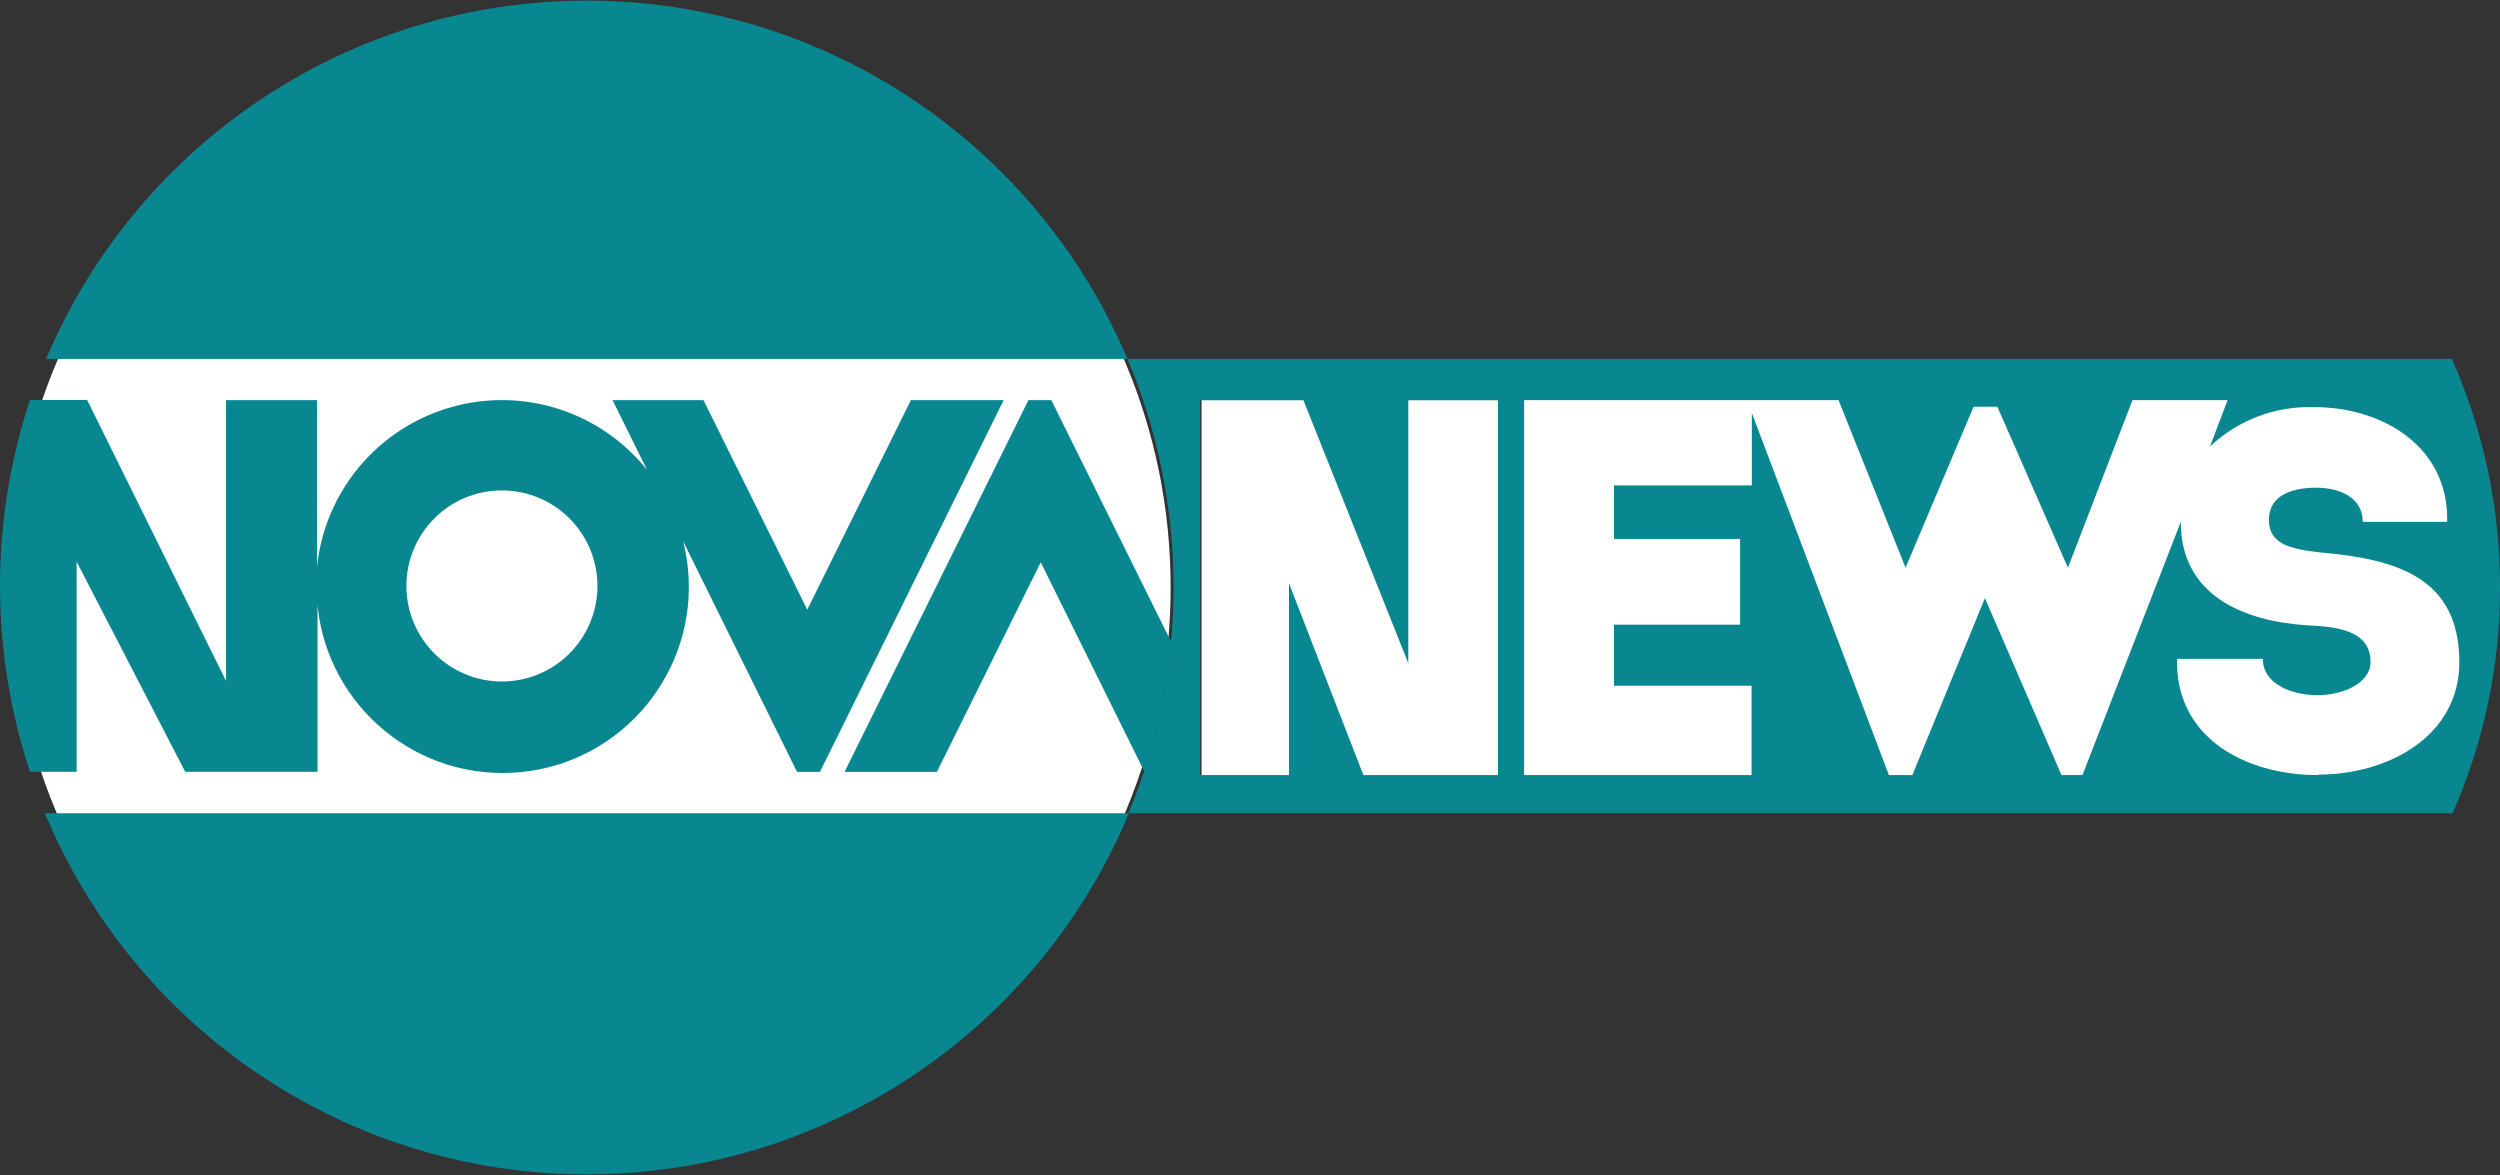
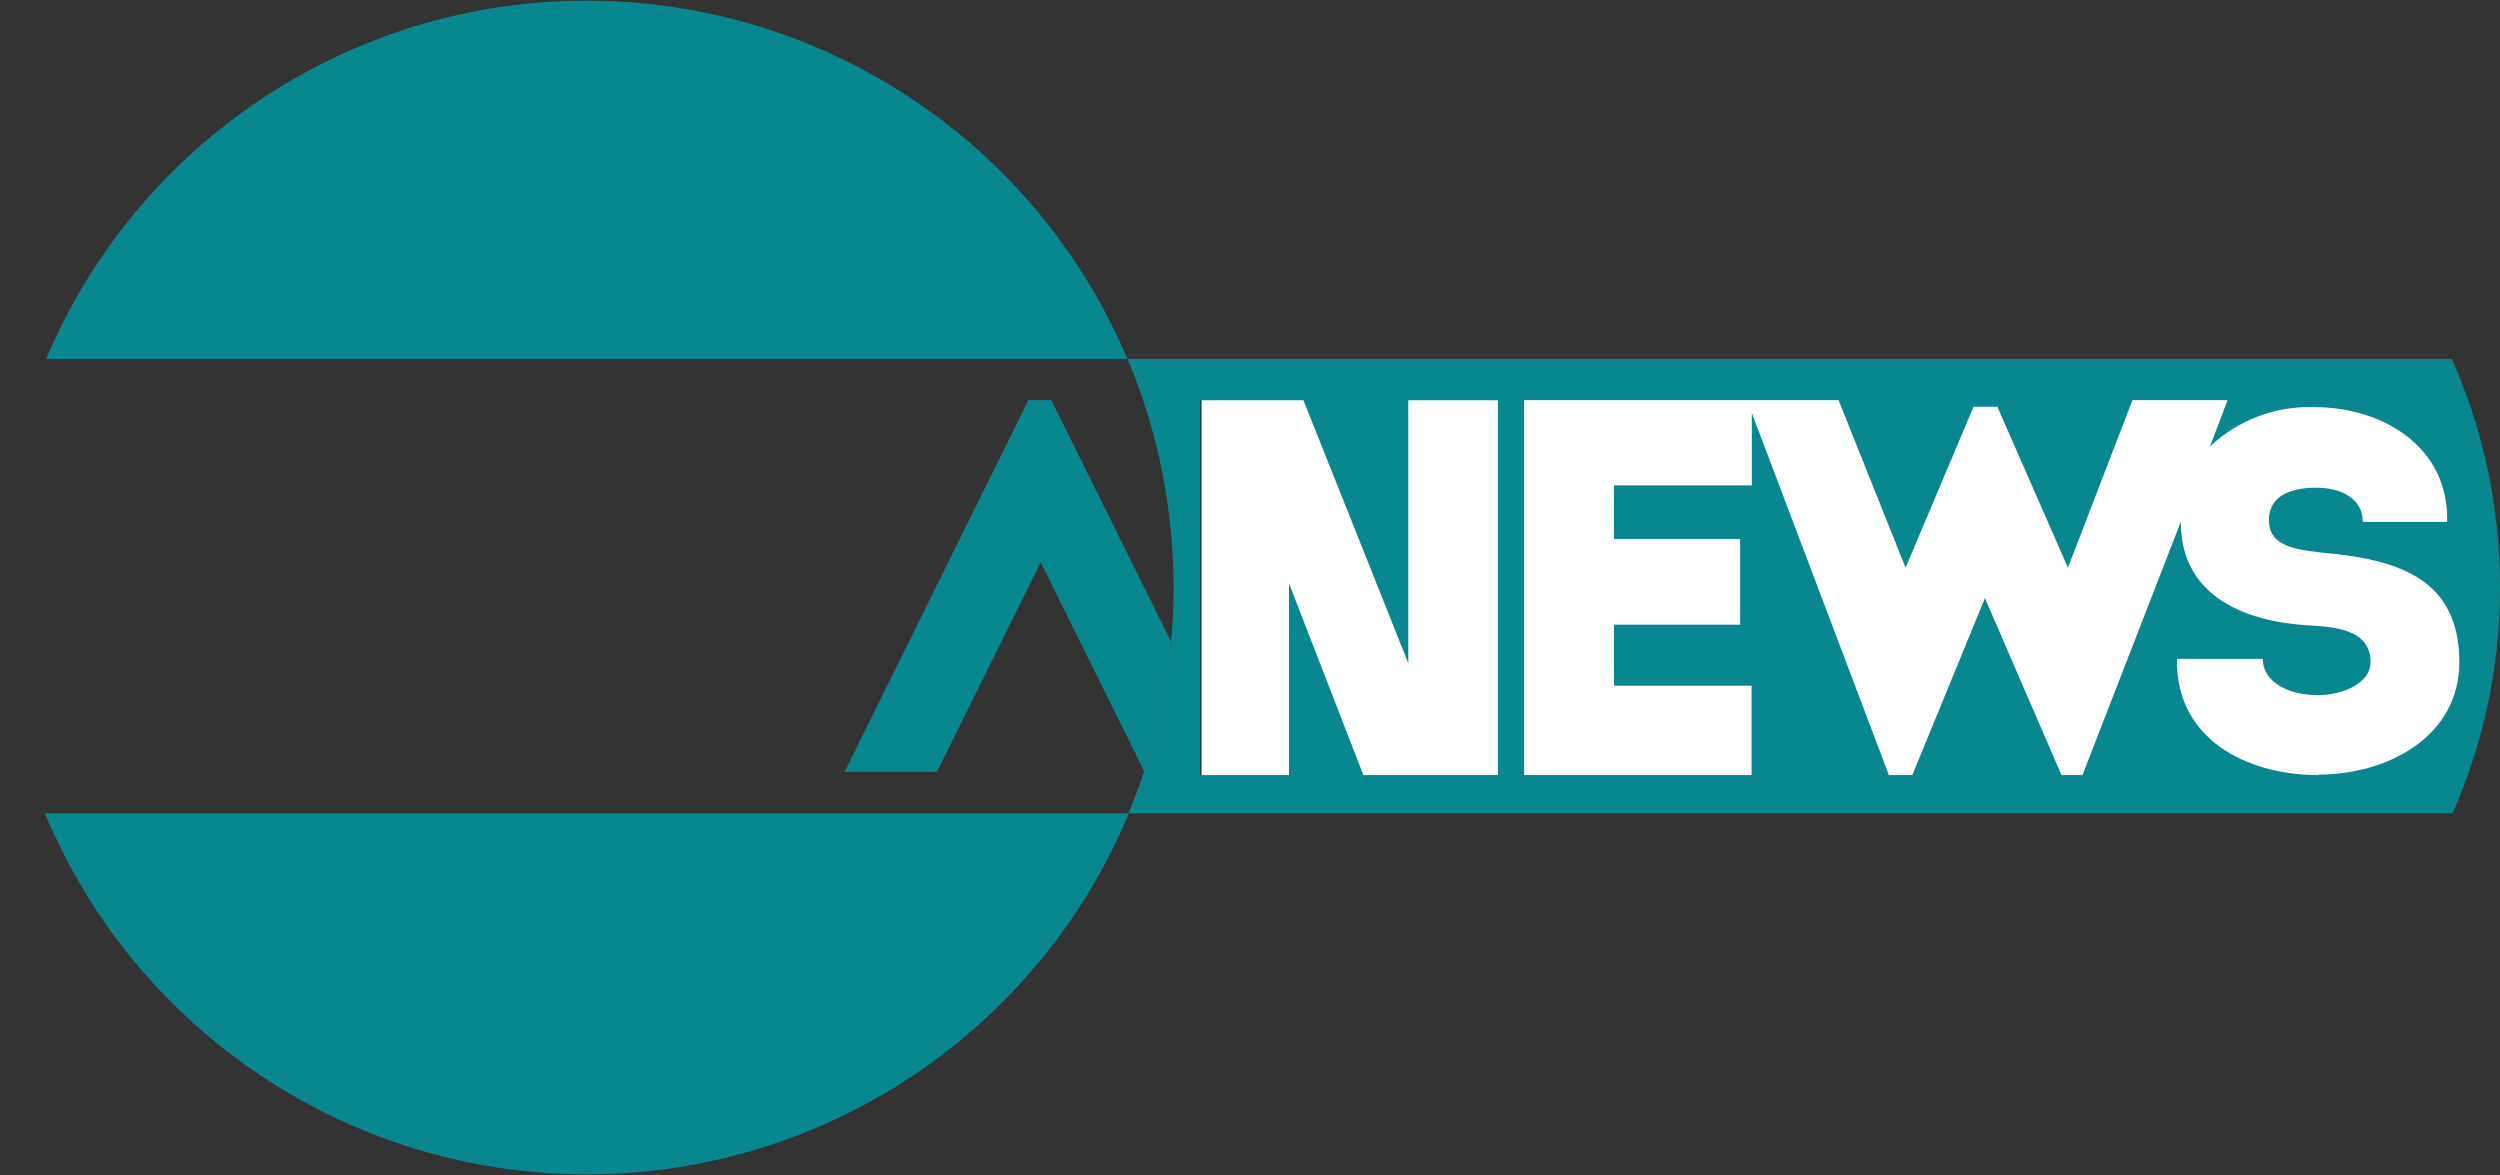
<svg xmlns="http://www.w3.org/2000/svg" width="300px" height="141px" viewBox="0 0 300 141" version="1.1">
  <rect x="0" y="0" width="300" height="141" fill="#333333" stroke="none" />
  <g id="surface1">
-     <path style=" stroke:none;fill-rule:nonzero;fill:rgb(100%,100%,100%);fill-opacity:1;" d="M 295.176 93.008 L 144.191 95.125 L 144.191 44.215 L 295.281 45.707 Z M 295.176 93.008 " />
-     <path style=" stroke:none;fill-rule:nonzero;fill:rgb(100%,100%,100%);fill-opacity:1;" d="M 70.23 140.074 C 31.902 139.703 1.098 108.391 1.344 70.059 C 1.594 31.727 32.801 0.816 71.133 0.938 C 109.465 1.062 140.473 32.172 140.477 70.504 C 140.477 89.074 133.055 106.875 119.859 119.941 C 106.668 133.008 88.801 140.258 70.23 140.074 " />
+     <path style=" stroke:none;fill-rule:nonzero;fill:rgb(100%,100%,100%);fill-opacity:1;" d="M 295.176 93.008 L 144.191 95.125 L 144.191 44.215 L 295.281 45.707 M 295.176 93.008 " />
    <path style=" stroke:none;fill-rule:nonzero;fill:rgb(3.529%,52.941%,56.863%);fill-opacity:1;" d="M 70.41 140.922 C 98.855 140.938 124.52 123.844 135.469 97.59 L 5.387 97.59 C 16.324 123.836 41.969 140.926 70.402 140.922 " />
    <path style=" stroke:none;fill-rule:nonzero;fill:rgb(3.529%,52.941%,56.863%);fill-opacity:1;" d="M 70.41 0.078 C 42.113 0.07 16.559 17.004 5.535 43.07 L 135.289 43.07 C 124.262 17.008 98.711 0.078 70.41 0.078 Z M 70.41 0.078 " />
-     <path style=" stroke:none;fill-rule:nonzero;fill:rgb(3.529%,52.941%,56.863%);fill-opacity:1;" d="M 109.305 48.012 L 96.871 73.16 L 84.414 48.012 L 73.504 48.012 L 77.641 56.375 C 71.984 49.312 62.617 46.363 53.938 48.918 C 45.254 51.469 38.973 59.016 38.039 68.02 L 38.039 48.012 L 27.125 48.012 L 27.125 81.715 L 10.457 47.992 L 3.598 47.992 C -1.195 62.48 -1.195 78.129 3.598 92.617 L 9.195 92.617 L 9.195 67.402 L 22.227 92.617 L 38.102 92.617 L 38.102 72.633 C 39.32 84.91 50.262 93.871 62.539 92.648 C 74.812 91.426 83.773 80.484 82.551 68.207 C 82.434 67.113 82.242 66.027 81.98 64.961 L 95.645 92.625 L 98.395 92.625 L 120.441 48.012 Z M 60.242 81.777 C 53.91 81.785 48.773 76.652 48.77 70.32 C 48.766 63.988 53.895 58.855 60.227 58.852 C 66.559 58.852 71.691 63.984 71.691 70.316 C 71.691 76.641 66.566 81.773 60.242 81.777 Z M 60.242 81.777 " />
    <path style=" stroke:none;fill-rule:nonzero;fill:rgb(3.529%,52.941%,56.863%);fill-opacity:1;" d="M 294.223 43.07 L 135.301 43.07 C 142.633 60.496 142.676 80.133 135.426 97.59 L 294.305 97.59 C 298.082 89.055 300.023 79.82 300 70.484 C 300.016 61.043 298.047 51.703 294.223 43.07 Z M 179.75 93.008 L 163.602 93.008 L 154.68 69.996 L 154.68 93.008 L 144.02 93.008 L 144.02 48.035 L 156.414 48.035 L 168.996 79.586 L 168.996 48.035 L 179.75 48.035 Z M 278.176 93.008 C 269.426 93.008 261.031 88.539 261.242 79.066 L 271.539 79.066 C 271.539 81.969 274.789 83.418 278.113 83.418 C 281.184 83.418 284.465 81.969 284.465 79.438 C 284.465 75.395 279.848 75.203 276.832 75.035 C 269.266 74.547 261.699 71.469 261.699 62.672 L 261.699 62.609 L 249.898 93.008 L 247.379 93.008 L 238.191 71.777 L 229.48 93.008 L 226.668 93.008 L 210.219 49.559 L 210.219 58.25 L 193.68 58.25 L 193.68 64.672 L 208.812 64.672 L 208.812 74.961 L 193.68 74.961 L 193.68 82.285 L 210.188 82.285 L 210.188 93.008 L 182.895 93.008 L 182.895 48.012 L 220.625 48.012 L 228.668 68.125 L 236.828 48.809 L 239.684 48.809 L 248.152 68.125 L 255.898 48.012 L 267.316 48.012 L 265.203 53.57 C 268.594 50.375 273.129 48.676 277.785 48.859 C 285.766 48.859 293.871 53.496 293.66 62.621 L 283.531 62.621 C 283.531 59.73 280.812 58.523 277.902 58.523 C 275.477 58.523 272.27 59.191 272.27 62.398 C 272.27 65.215 274.641 65.891 278.621 66.312 C 287.418 67.098 295.121 69.215 295.121 79.461 C 295.121 88.297 286.652 92.953 278.188 92.953 Z M 278.176 93.008 " />
    <path style=" stroke:none;fill-rule:nonzero;fill:rgb(3.529%,52.941%,56.863%);fill-opacity:1;" d="M 140.539 77.023 L 126.156 48.012 L 123.414 48.012 L 101.348 92.625 L 112.43 92.625 L 124.887 67.477 L 137.32 92.586 C 138.988 87.539 140.066 82.316 140.539 77.023 Z M 140.539 77.023 " />
  </g>
</svg>